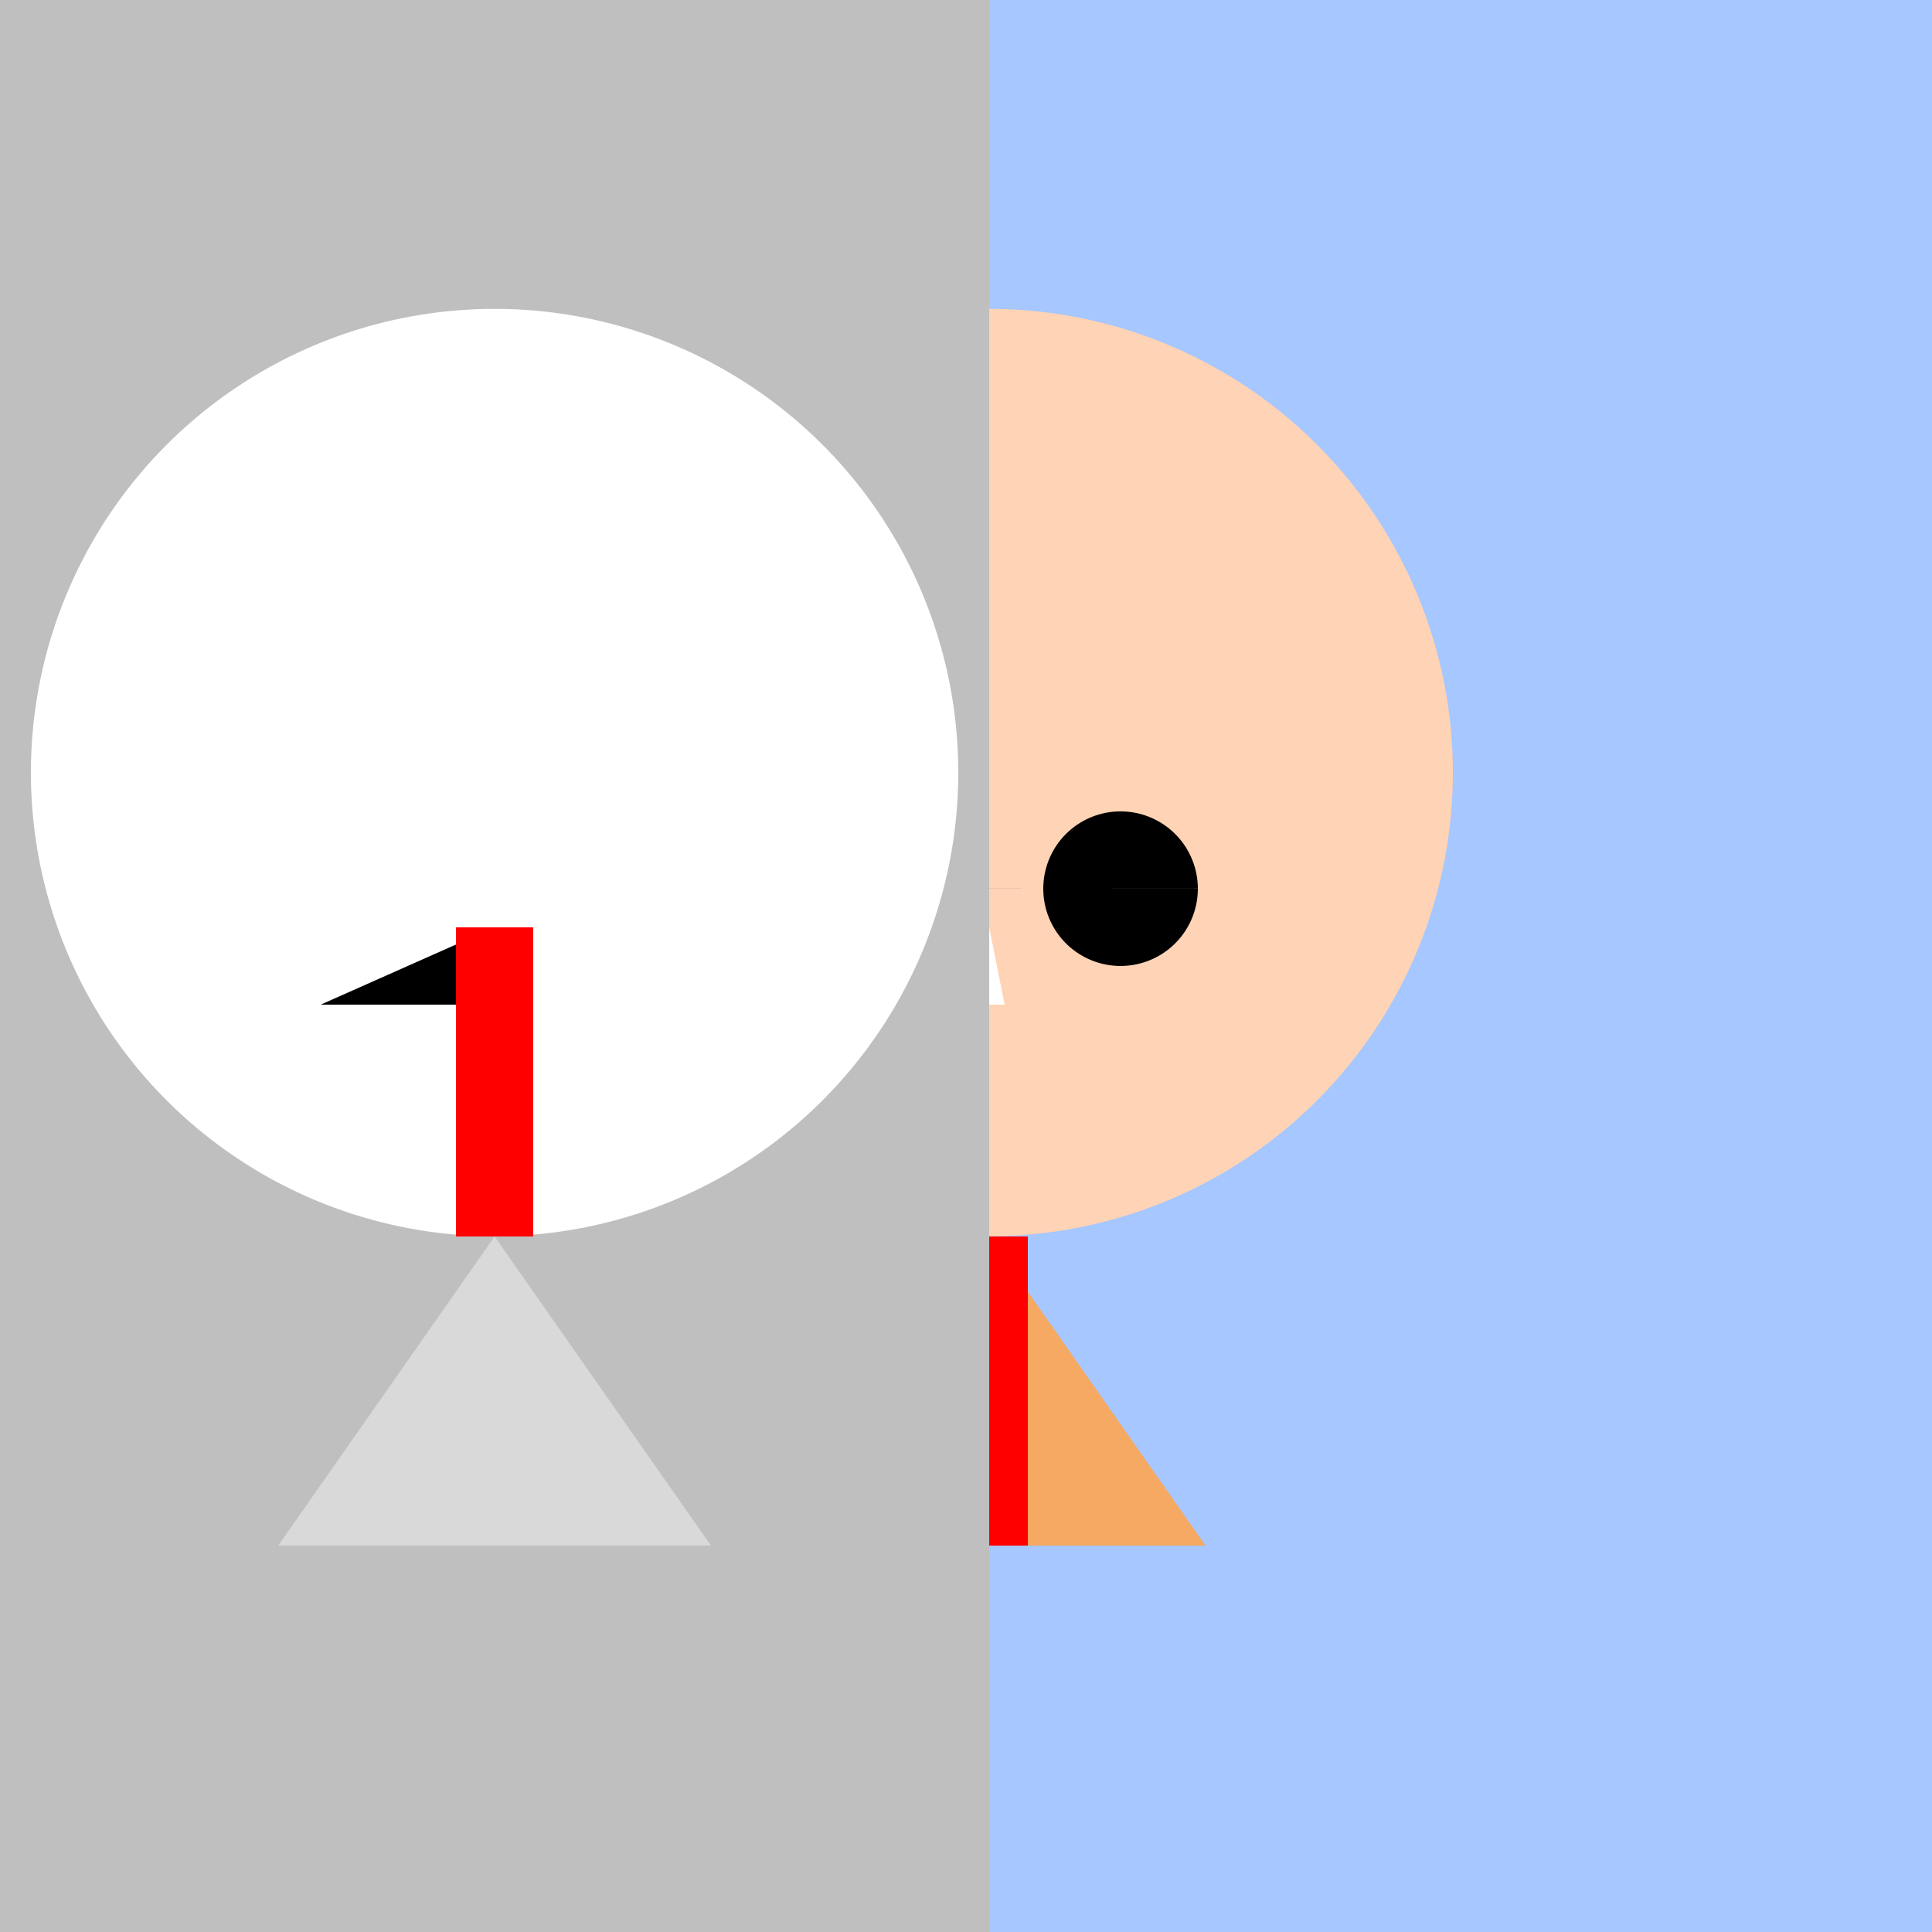
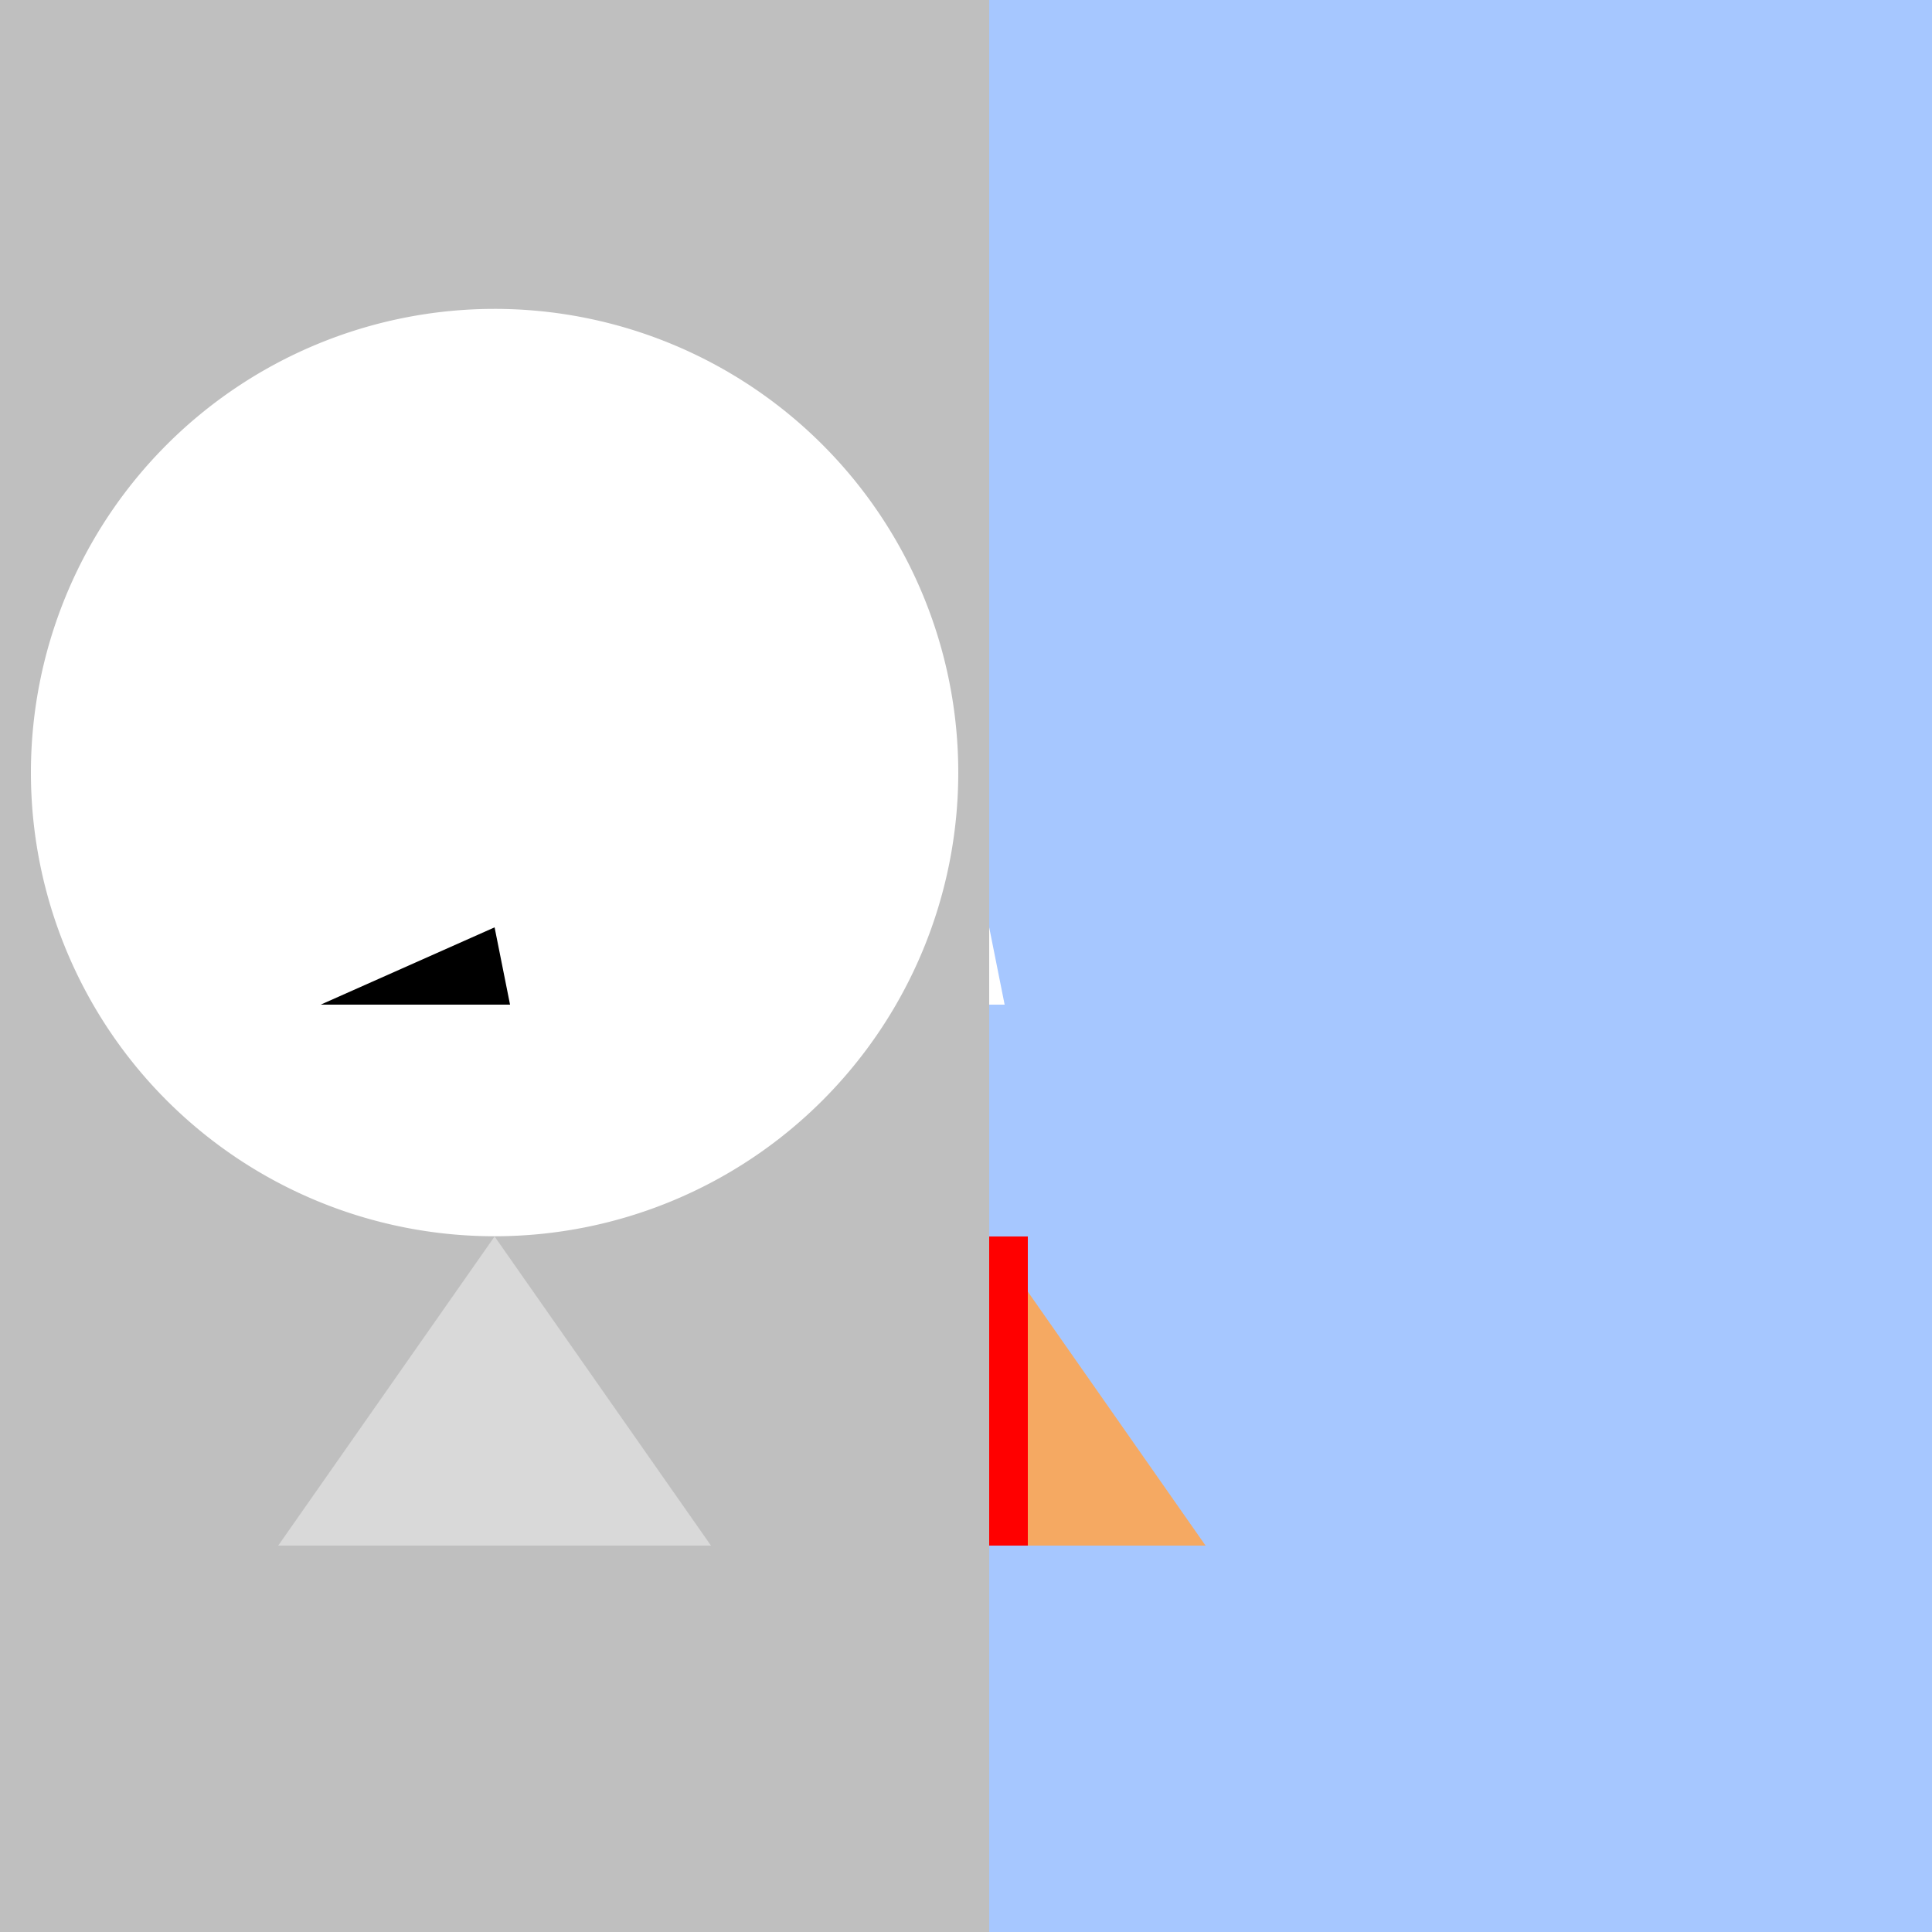
<svg xmlns="http://www.w3.org/2000/svg" width="500" height="500">
  <defs />
  <g>
    <rect fill="#A6C7FF" stroke="none" x="0" y="0" width="512" height="512" />
-     <path fill="#FFD3B5" stroke="none" paint-order="stroke fill markers" d=" M 376 200 A 120 120 0 1 1 376 199.88" />
    <path fill="#F5A962" stroke="none" paint-order="stroke fill markers" d=" M 256 320 L 200 400 L 312 400 Z" />
    <path fill="none" stroke="#FF0000" paint-order="fill stroke markers" d=" M 256 320 L 256 400" stroke-miterlimit="10" stroke-width="20" stroke-dasharray="" />
    <path fill="#FFFFFF" stroke="none" paint-order="stroke fill markers" d=" M 256 240 L 210 260 L 260 260 Z" />
-     <path fill="#000000" stroke="none" paint-order="stroke fill markers" d=" M 242 230 A 20 20 0 1 1 242 229.98 L 310 230 A 20 20 0 1 1 310 229.98" />
    <path fill="none" stroke="none" />
    <rect fill="#BFBFBF" stroke="none" x="0" y="0" width="256" height="512" />
    <path fill="#FFFFFF" stroke="none" paint-order="stroke fill markers" d=" M 248 200 A 120 120 0 1 1 248 199.88" />
    <path fill="#D9D9D9" stroke="none" paint-order="stroke fill markers" d=" M 128 320 L 72 400 L 184 400 Z" />
    <path fill="#000000" stroke="none" paint-order="stroke fill markers" d=" M 128 240 L 83 260 L 132 260 Z" />
-     <path fill="none" stroke="#FF0000" paint-order="fill stroke markers" d=" M 128 240 L 128 320" stroke-miterlimit="10" stroke-width="20" stroke-dasharray="" />
  </g>
</svg>